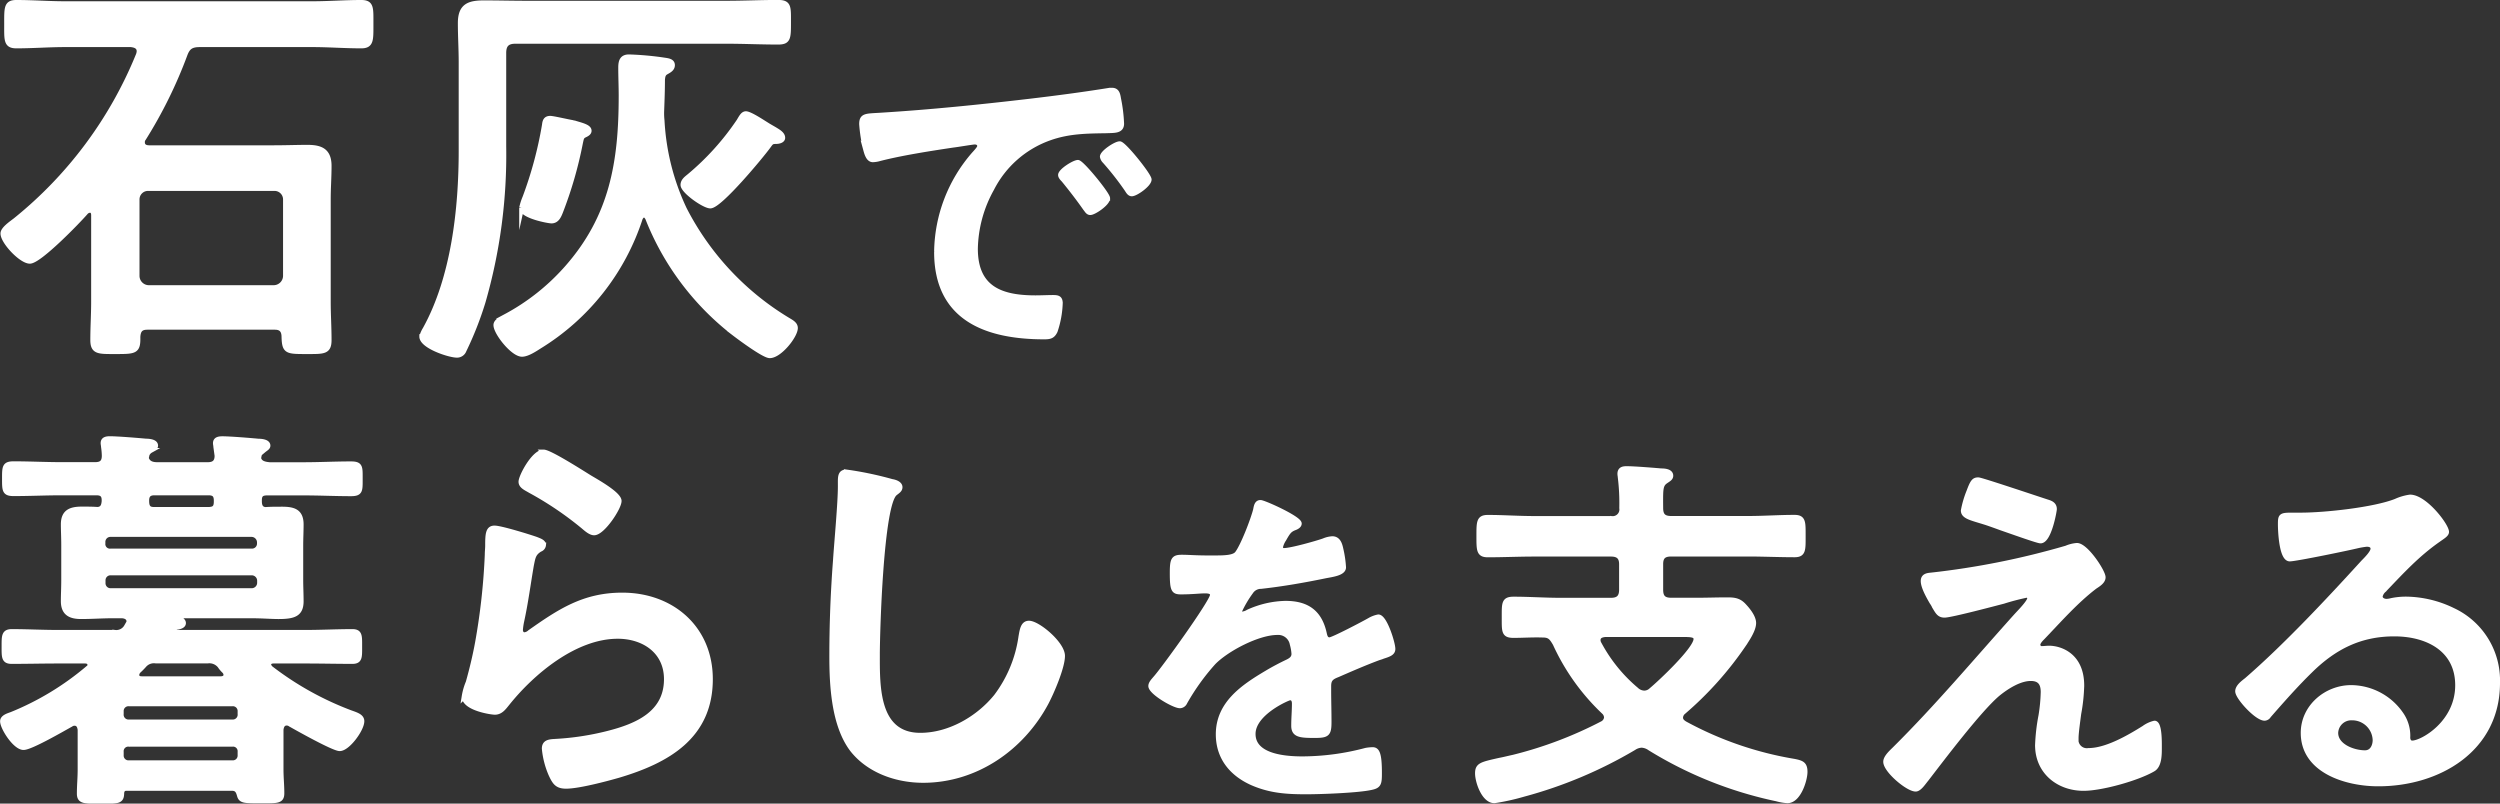
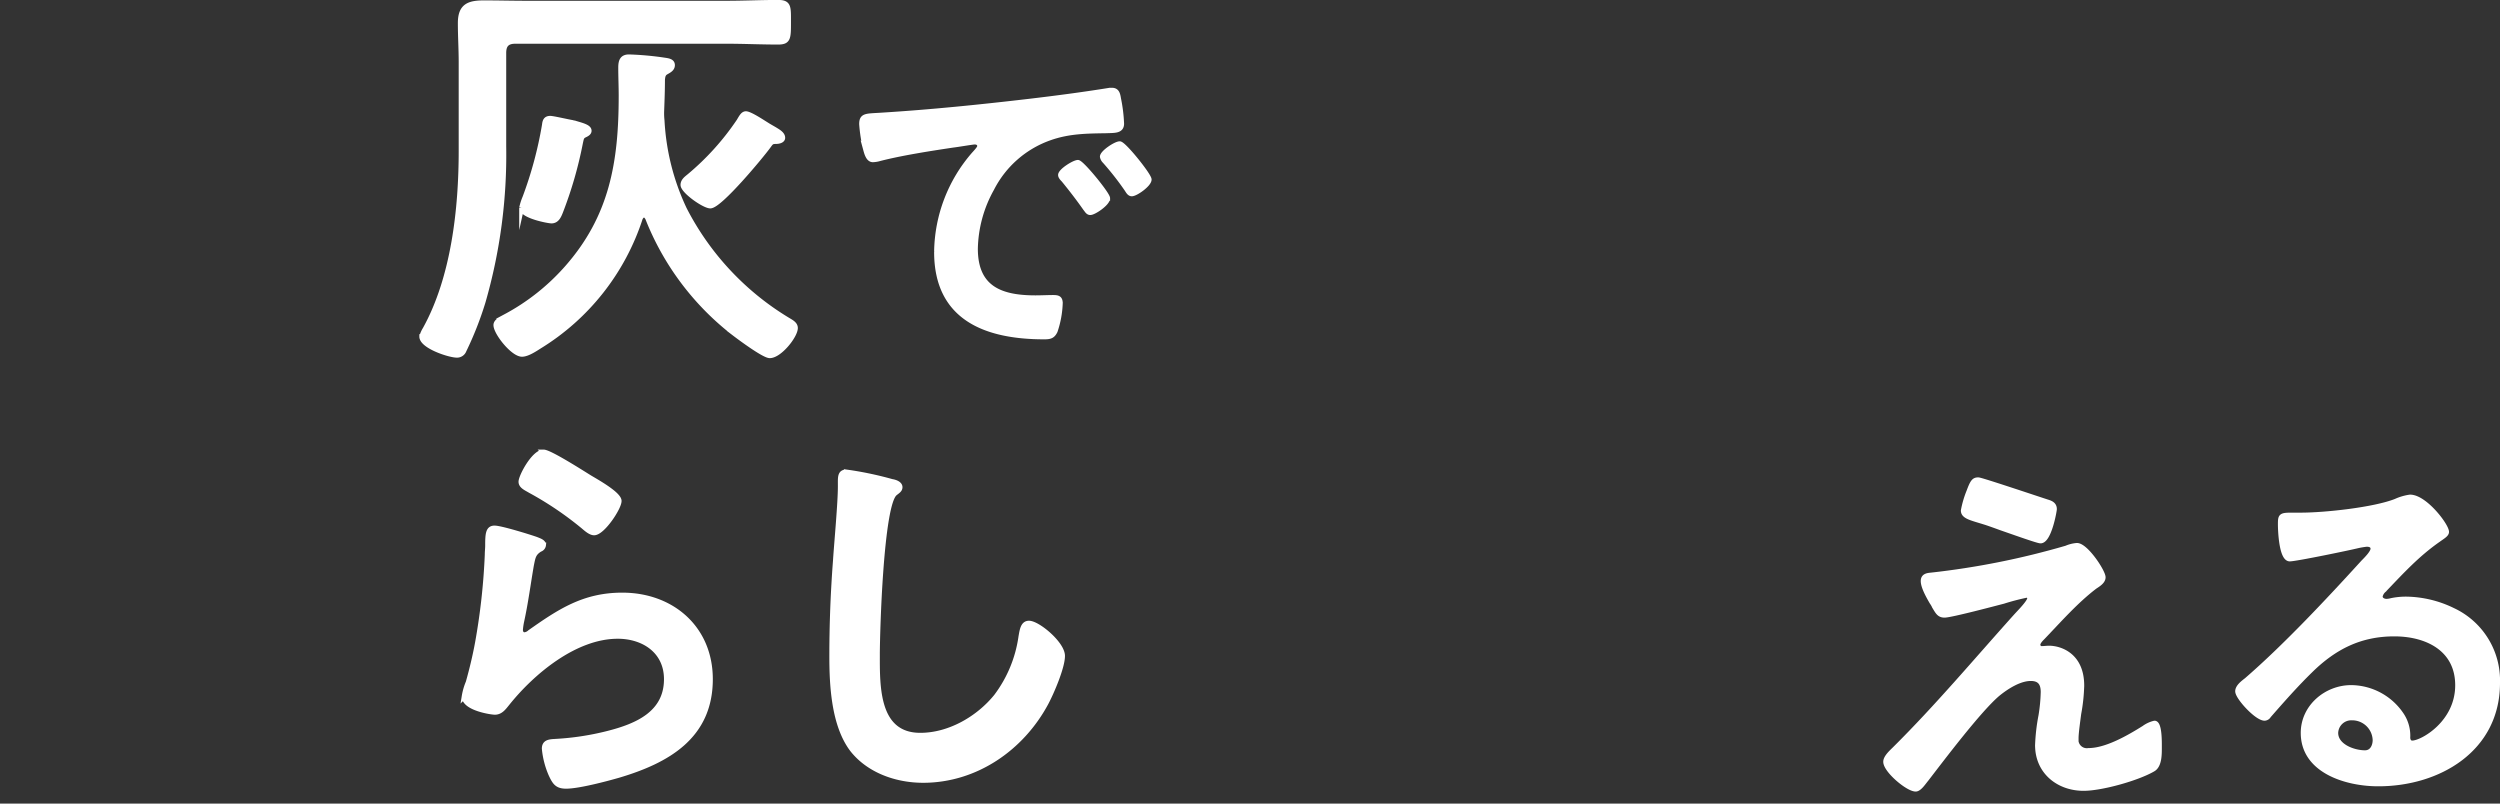
<svg xmlns="http://www.w3.org/2000/svg" viewBox="0 0 513.42 165.04">
  <rect x="0" y="0" width="513.42" height="165.04" fill="#333333" stroke="none" />
  <defs>
    <style>.cls-1{fill:#fff;stroke:#fff;stroke-miterlimit:10;}</style>
  </defs>
  <g id="レイヤー_2" data-name="レイヤー 2">
    <g id="design">
-       <path class="cls-1" d="M29.25,29.23c0,.85.68,1.11,1.36,1.11H56.28c2.3,0,4.6-.09,6.89-.09,2.8,0,4.42.77,4.42,3.83,0,2.29-.17,4.5-.17,6.8V62c0,2.64.17,5.19.17,7.83,0,2.46-1.1,2.38-4.59,2.38-4.08,0-4.59,0-4.68-3,0-1.36-.59-2-1.87-2H30.27c-1.36,0-1.87.59-1.95,2,.08,3-.6,3-4.68,3-3.4,0-4.59.08-4.59-2.38,0-2.64.17-5.19.17-7.83V44.19c0-.51-.17-1-.76-1a1.29,1.29,0,0,0-.77.34c-1.61,1.87-9.6,10.12-11.56,10.12-1.78,0-5.53-4-5.53-5.7,0-.93,1.79-2.12,2.56-2.72A84.37,84.37,0,0,0,28.4,11.3a2.37,2.37,0,0,0,.17-.77c0-1-.85-1.27-1.7-1.36H13.36c-3.32,0-6.63.26-10,.26-2.13,0-2-1.19-2-4.42,0-3.4-.09-4.51,2-4.51,3.4,0,6.71.26,10,.26H64.19c3.31,0,6.63-.26,10-.26,2.13,0,2,1.11,2,4.42s.09,4.51-2,4.51c-3.4,0-6.72-.26-10-.26H41.07c-1.7,0-2.47.43-3.06,2a93.46,93.46,0,0,1-8.5,17.26A1.17,1.17,0,0,0,29.25,29.23Zm27,29.84a2.44,2.44,0,0,0,2.38-2.38V41a2.25,2.25,0,0,0-2.38-2.29H30.53A2.25,2.25,0,0,0,28.15,41V56.69a2.43,2.43,0,0,0,2.38,2.38Z" />
      <path class="cls-1" d="M103.46,30.08A109,109,0,0,1,99.21,62a68.53,68.53,0,0,1-3.91,9.95,1.53,1.53,0,0,1-1.45,1c-1.61,0-7.23-1.87-7.23-3.83a6,6,0,0,1,.68-1.53C93.17,57,94.7,42.83,94.7,31V12.74c0-2.63-.17-5.27-.17-8,0-3.48,1.7-4.16,4.85-4.16,2.89,0,5.78.08,8.67.08h41.14c3.57,0,7.06-.17,10.63-.17,2.21,0,2.12.94,2.12,4,0,3.31,0,4.16-2.12,4.16-3.57,0-7.06-.17-10.63-.17H105.84c-1.62,0-2.38.68-2.38,2.38Zm28.81,14.11c-.42,0-.59.34-.76.6a48.4,48.4,0,0,1-20.74,26.35c-.94.6-2.47,1.62-3.57,1.62-1.87,0-5.36-4.42-5.36-6,0-.85,1.28-1.36,2-1.78a45.12,45.12,0,0,0,12.5-9.87c9.35-10.54,11.22-21.84,11.22-35.44,0-2-.09-3.83-.09-5.78,0-1.28.26-2.21,1.7-2.21a62.18,62.18,0,0,1,6.8.59c1,.17,2.13.17,2.13,1.11,0,.76-.68,1.1-1.28,1.44s-.68.77-.76,1.53c0,2.21-.09,4.42-.17,6.63a13.41,13.41,0,0,0,.08,1.79,48.49,48.49,0,0,0,4.59,18.19,56.87,56.87,0,0,0,21.17,22.7c.68.42,1.62.85,1.62,1.7,0,1.61-3.23,5.69-5.27,5.69-1.19,0-6.21-3.74-7.32-4.59A55.67,55.67,0,0,1,133,44.79C132.78,44.45,132.61,44.19,132.27,44.19ZM120.2,27.7c-.76.34-.76.6-1,1.7a82.5,82.5,0,0,1-4.08,14.11c-.34.85-.76,1.87-1.87,1.87-.59,0-6.12-1-6.12-2.72a12,12,0,0,1,.68-2.12,80.51,80.51,0,0,0,4-14.88c.08-.76.25-1.36,1.19-1.36.59,0,3.48.68,4.5.85.26.09.51.09.68.17,1.45.43,2.81.77,2.81,1.53C121,27.28,120.54,27.53,120.2,27.7Zm37.07-2.21c.51.34,1.44.85,1.87,1.11.68.42,1.61.93,1.61,1.7,0,.59-.85.76-1.36.76-.93,0-1,.17-1.61,1-1.45,2-9.95,12.24-11.9,12.24-1.28,0-5.62-3.06-5.62-4.33,0-.85.77-1.36,1.28-1.79a53.92,53.92,0,0,0,10.2-11.3c.51-.85.85-1.53,1.45-1.53C154,23.37,156.33,24.9,157.27,25.49Z" />
      <path class="cls-1" d="M181,23.64c10.22-.63,20.44-1.68,30.59-2.87,5.32-.63,10.64-1.33,15.89-2.17a4,4,0,0,1,.91-.07c1.05,0,1.19.91,1.33,1.75a31.85,31.85,0,0,1,.63,5.11c0,1.54-1.47,1.4-3.15,1.47-4.06.07-7.63.07-11.62,1.47a21.27,21.27,0,0,0-11.9,10.43,26.21,26.21,0,0,0-3.36,12.32c0,8.12,5.18,10.08,12.32,10.08,1.19,0,2.73-.07,3.5-.07,1.05,0,1.61.07,1.61,1.19A19.94,19.94,0,0,1,216.7,68c-.49,1-1,1.19-2.24,1.19-11.9,0-22.12-3.79-22.12-17.44A31.09,31.09,0,0,1,200,31.69c.77-.84,1.19-1.33,1.19-1.68,0-.63-.56-.84-1-.84s-3.71.56-4.41.63c-4.69.7-11,1.68-15.47,2.87a5.4,5.4,0,0,1-1.05.14c-1,0-1.33-1.54-1.54-2.31a31.36,31.36,0,0,1-.77-5C176.94,23.64,177.92,23.85,181,23.64Zm46.48,17.08c0,1.05-2.8,2.94-3.57,2.94-.49,0-.7-.49-1-.84-1.4-2-2.94-4-4.48-5.88-.21-.21-.63-.63-.63-1,0-.84,2.8-2.59,3.57-2.59S227.48,39.88,227.48,40.72ZM236,36.87c0,1-2.73,2.94-3.57,2.94-.49,0-.77-.56-1-.91a59.23,59.23,0,0,0-4.55-5.81,1.67,1.67,0,0,1-.49-.91c0-.84,2.73-2.66,3.57-2.66S236,36,236,36.87Z" />
-       <path class="cls-1" d="M19.51,95.41c1.32,0,1.9-.5,1.9-1.83a14.28,14.28,0,0,0-.16-1.83c0-.24-.08-.49-.08-.74,0-.83.74-.92,1.41-.92,1.49,0,5.72.34,7.38.5.58,0,2,.09,2,.92,0,.41-.41.58-1,1a1.72,1.72,0,0,0-.67.67l-.08.16-.16.75c.33,1.08,1.24,1.33,2.24,1.33H42.66c1.25,0,1.91-.5,1.91-1.83l-.25-1.83c0-.24-.08-.49-.08-.74,0-.83.74-.92,1.49-.92,1.41,0,5.73.34,7.3.5.59,0,2,.09,2,.92,0,.41-.42.58-.92,1a1.47,1.47,0,0,0-.74.67l-.09.16c-.08.25-.08.42-.16.75.25,1.08,1.33,1.24,2.24,1.33h7c3.24,0,6.48-.17,9.71-.17,2,0,1.91.66,1.91,3.07s.08,3.07-1.91,3.07c-3.23,0-6.47-.16-9.71-.16H54.86c-1.16,0-1.58.41-1.58,1.49v.17c0,.83.17,1.66,1.25,1.74,1.08-.08,2.24-.08,3.32-.08,2.4,0,4,.41,4,3.15,0,1.41-.08,2.9-.08,4.31v7.06c0,1.49.08,2.9.08,4.4,0,2.65-1.49,3.15-4.65,3.15-1.49,0-3.32-.16-5.56-.16H35.94c-.25,0-.25.16-.08.24.58.25,1.82.5,1.82,1.25,0,.58-.75.75-1.16.83a1.71,1.71,0,0,0-.83.33c-.17.08-.25.17-.25.33s.08.33.58.42H62.83c3.15,0,6.39-.17,9.54-.17,1.58,0,1.5.91,1.5,3.07s.08,3.07-1.5,3.07c-3.15,0-6.39-.08-9.54-.08H56.19c-.5,0-1,.17-1,.75,0,.25.17.41.33.66A63.35,63.35,0,0,0,72,146.36c1.16.42,2.32.75,2.32,1.75,0,1.66-2.9,5.64-4.56,5.64-1.25,0-8.63-4.15-10.13-5a1.29,1.29,0,0,0-.74-.25c-.83,0-1.08.67-1.17,1.33V158c0,1.66.17,3.24.17,4.9s-.91,1.58-4.4,1.58c-3.23,0-4,0-4.31-1.08-.25-.92-.5-1.5-1.58-1.5H26c-.58,0-.91.25-1,.92,0,1.82-.74,1.74-4.31,1.74-3.32,0-4.4.08-4.4-1.58s.16-3.23.16-4.89v-8.22c-.08-.66-.33-1.33-1.16-1.33a1.29,1.29,0,0,0-.74.25c-1.66.91-8.22,4.73-9.71,4.73-1.75,0-4.32-4.07-4.32-5.39,0-.83,1.16-1.17,1.83-1.41a57.8,57.8,0,0,0,15.76-9.55.67.67,0,0,0,.34-.66c0-.58-.5-.75-1-.75H11.87c-3.15,0-6.31.08-9.46.08-1.66,0-1.58-.91-1.58-3.23,0-2,0-2.91,1.58-2.91,3.15,0,6.31.17,9.46.17h11.7a2.39,2.39,0,0,0,2.33-1.08l.24-.42a1.42,1.42,0,0,0,.34-.74c0-1.08-1.25-1.16-1.5-1.16H23.16c-2.16,0-4.32.16-6.48.16S13,126,13,123.46c0-1.41.08-2.66.08-4.4V112c0-1.74-.08-3-.08-4.31,0-2.57,1.49-3.15,3.82-3.15,1.08,0,2.15,0,3.23.08,1-.08,1.25-.75,1.33-1.66v-.25c0-1.08-.5-1.49-1.58-1.49H12.62c-3.24,0-6.56.16-9.8.16-1.9,0-1.9-.66-1.9-3.07s0-3.07,1.9-3.07c3.24,0,6.56.17,9.8.17Zm33.77,15.93a1.64,1.64,0,0,0-1.57-1.58h-29a1.53,1.53,0,0,0-1.57,1.58v.25a1.44,1.44,0,0,0,1.57,1.58h29a1.53,1.53,0,0,0,1.57-1.58Zm-30.54,6.31a1.52,1.52,0,0,0-1.57,1.57v.5a1.52,1.52,0,0,0,1.57,1.58h29a1.62,1.62,0,0,0,1.57-1.58v-.5a1.62,1.62,0,0,0-1.57-1.57ZM49.3,146.11a1.48,1.48,0,0,0-1.58-1.57H26.48a1.48,1.48,0,0,0-1.58,1.57v.5a1.5,1.5,0,0,0,1.58,1.66H47.72a1.5,1.5,0,0,0,1.58-1.66Zm-22.82,6.73a1.44,1.44,0,0,0-1.58,1.57v.67a1.48,1.48,0,0,0,1.58,1.57H47.72a1.48,1.48,0,0,0,1.58-1.57v-.67a1.44,1.44,0,0,0-1.58-1.57ZM32,135.74a2.64,2.64,0,0,0-2.41.91,16.06,16.06,0,0,1-1.16,1.17,1.4,1.4,0,0,0-.33.74c0,.67.49.83,1,.83H45.32c.16,0,1.08,0,1.08-.83a1.19,1.19,0,0,0-.34-.74,6.28,6.28,0,0,1-.91-1.08,2.76,2.76,0,0,0-2.49-1Zm11-31.12c.83-.08,1.41-.25,1.41-1.58v-.25c0-1.08-.41-1.57-1.57-1.57H31.71c-1,0-1.58.41-1.58,1.57,0,1,.16,1.83,1.41,1.83Z" />
      <path class="cls-1" d="M110.14,110.76c.58.25,1.49.5,1.49,1.16a1.06,1.06,0,0,1-.74.91c-1.33.83-1.41,1.58-1.75,3.24-.66,3.82-1.16,7.72-2,11.54a13,13,0,0,0-.25,1.74c0,.5.25,1,.83,1a1.83,1.83,0,0,0,1.08-.5c6.14-4.32,11.12-7.64,19-7.64,10.21,0,18.09,6.81,18.09,17.27,0,11.78-8.8,16.76-18.84,19.75-2.57.74-8.22,2.24-10.79,2.24-1.82,0-2.32-.75-3.07-2.33a17.24,17.24,0,0,1-1.41-5.39c0-1.33,1-1.41,2.08-1.49a55.91,55.91,0,0,0,11-1.66c5.9-1.5,12-4.07,12-11.12,0-5.73-4.65-8.8-10-8.8-8.72,0-17.51,7.3-22.74,13.86-.67.83-1.33,1.74-2.49,1.74-.75,0-6.31-.83-6.31-3.24a12.66,12.66,0,0,1,.83-2.9c.75-2.66,1.41-5.4,1.91-8.13a132.71,132.71,0,0,0,2-18.1c0-.66.08-1.24.08-1.82,0-2.41.09-3.65,1.41-3.65S108.73,110.26,110.14,110.76Zm1.49-17.93c1.25,0,8,4.32,9.47,5.23,1.24.75,6.05,3.4,6.05,4.82s-3.4,6.55-5.14,6.55c-.91,0-2-1.16-2.66-1.66a68.37,68.37,0,0,0-10.45-7c-.83-.5-1.91-.92-1.91-1.83C107,97.81,109.64,92.83,111.63,92.83Z" />
-       <path class="cls-1" d="M183.18,98.89c.58.08,1.66.42,1.66,1.16,0,.58-.5.83-1,1.25-2.9,2.16-3.65,28.46-3.65,33.2C180.19,141,180,151,189,151c6,0,11.95-3.48,15.6-8a26.45,26.45,0,0,0,5.07-12.28c.24-1.33.41-2.74,1.65-2.74,1.83,0,6.89,4.23,6.89,6.72,0,2.33-2.24,7.55-3.4,9.71-5,9.3-14.44,15.85-25.23,15.85-5.48,0-11.2-2-14.61-6.39-3.73-5-4.15-13-4.15-19.09q0-9.83.75-19.66c.25-3.82,1-11.79,1-15.19V99c0-1.24.08-2.07,1.24-2.07A70.13,70.13,0,0,1,183.18,98.89Z" />
-       <path class="cls-1" d="M266.83,107.52c0,.42-.49.7-.84.84-1.12.42-1.4.77-2.31,2.38a4.7,4.7,0,0,0-.7,1.61.68.68,0,0,0,.77.7c1.4,0,6.65-1.47,8.12-2a5.32,5.32,0,0,1,1.75-.42c1.19,0,1.54,1.12,1.75,2.1a22.37,22.37,0,0,1,.56,3.78c0,1.19-2.24,1.47-3.71,1.75-4.41.91-8.82,1.68-13.23,2.17a2.47,2.47,0,0,0-2.1,1.12,22.6,22.6,0,0,0-2.38,4.06.54.54,0,0,0,.56.49,2.7,2.7,0,0,0,1.26-.42A19.37,19.37,0,0,1,264,123.9c4.48,0,7.07,1.89,8,6.3.14.63.35,1.19,1.05,1.19s7.07-3.36,8.19-4a5.77,5.77,0,0,1,1.82-.7c1.33,0,3,5.39,3,6.58,0,.84-.77,1.12-2.1,1.54-.28.14-.63.21-1,.35-2.8,1.05-5.53,2.24-8.26,3.43-1.26.49-1.82.91-1.82,2.31v.91c0,2.17.07,4.27.07,6.44,0,2.52-.35,2.8-3,2.8-3,0-4.27-.14-4.27-2,0-1.54.14-3.08.14-4.55,0-.63-.21-1.19-.91-1.19-.35,0-7.56,3.08-7.56,7.42,0,4.69,6.79,5.11,10.15,5.11a51.18,51.18,0,0,0,13-1.75,8.62,8.62,0,0,1,1.4-.14c.91,0,1.4.77,1.4,4.76,0,2.11-.07,2.67-1.61,3-2.66.63-10.43.91-13.44.91-4,0-7.35-.21-11.06-1.82-4.27-1.9-7-5.26-7-10,0-6.3,5.11-9.73,9.94-12.6,1.4-.84,2.87-1.61,4.34-2.31.7-.35,1.26-.77,1.26-1.61a9.61,9.61,0,0,0-.35-2,2.91,2.91,0,0,0-3.08-2.38c-3.92,0-10.36,3.36-13.09,6.16a45.88,45.88,0,0,0-5.88,8.19,1.16,1.16,0,0,1-1,.7c-1.26,0-6-2.8-6-4.06,0-.56.56-1.12.91-1.54,1.61-1.75,11.76-15.82,11.76-17.15,0-.63-.56-.84-1.54-.84s-2.73.21-4.9.21c-1.54,0-1.82-.35-1.82-3.92,0-2.8.28-3.22,2-3.22,1.19,0,3,.14,5,.14h2c1.82,0,3.71-.07,4.34-.91,1.19-1.54,3.29-7,3.78-9,.14-.77.28-1.47,1-1.47S266.83,106.47,266.83,107.52Z" />
-       <path class="cls-1" d="M341.06,104.32c0,1.54.61,2.15,2.15,2.15H359c3.15,0,6.39-.23,9.54-.23,1.85,0,1.78,1,1.78,3.85s.07,3.85-1.78,3.85c-3.15,0-6.39-.15-9.54-.15H343.21c-1.54,0-2.15.61-2.15,2.07v5.24c0,1.54.61,2.16,2.15,2.16h5.16c2.16,0,4.24-.08,6.32-.08,1.61,0,2.54.15,3.61,1.39.78.84,1.85,2.23,1.85,3.38,0,1.47-1.46,3.54-2.23,4.7a70.3,70.3,0,0,1-12.17,13.55,1.6,1.6,0,0,0-.61,1.16c0,.61.38.92.85,1.23a71.3,71.3,0,0,0,22.55,7.77c1.47.31,2.16.54,2.16,2.16s-1.31,5.93-3.62,5.93a11,11,0,0,1-2.23-.39,81.44,81.44,0,0,1-26-10.39,3.22,3.22,0,0,0-1.69-.62,3.1,3.1,0,0,0-1.62.54,90.62,90.62,0,0,1-22.71,9.55,45.86,45.86,0,0,1-5.93,1.31c-2.16,0-3.47-3.93-3.47-5.62s.77-1.85,4.55-2.7c.84-.15,1.69-.38,2.77-.61a82.45,82.45,0,0,0,18.32-6.93,1.55,1.55,0,0,0,.85-1.23,1.63,1.63,0,0,0-.54-1.16,44.93,44.93,0,0,1-10-14c-.69-1.16-1.08-1.77-2.46-1.77-2.08-.08-4.08.07-6.08.07s-1.93-.77-1.93-3.69-.08-3.77,1.93-3.77c3.23,0,6.39.23,9.62.23h10.39c1.47,0,2.16-.62,2.16-2.16v-5.24c0-1.46-.69-2.07-2.16-2.07H315.11c-3.23,0-6.39.15-9.55.15-1.85,0-1.85-.92-1.85-3.85s0-3.85,1.85-3.85c3.16,0,6.32.23,9.55.23h15.78a1.88,1.88,0,0,0,2.16-2.15,43.16,43.16,0,0,0-.31-6.32c0-.15-.07-.46-.07-.69,0-.93.61-1.08,1.38-1.08,1.54,0,5.39.31,7.08.46.7,0,2,.08,2,1,0,.54-.54.77-1.08,1.16-1,.69-1,1.62-1,4.31Zm-11.4,26c-.77.08-1.46.31-1.46,1.15a1.49,1.49,0,0,0,.23.77,32,32,0,0,0,7.62,9.4,2.45,2.45,0,0,0,1.62.69,2.1,2.1,0,0,0,1.46-.61c1.85-1.54,9.17-8.4,9.17-10.48,0-.84-.93-.92-2.55-.92Z" />
+       <path class="cls-1" d="M183.18,98.89c.58.08,1.66.42,1.66,1.16,0,.58-.5.83-1,1.25-2.9,2.16-3.65,28.46-3.65,33.2C180.19,141,180,151,189,151c6,0,11.95-3.48,15.6-8a26.45,26.45,0,0,0,5.07-12.28c.24-1.33.41-2.74,1.65-2.74,1.83,0,6.89,4.23,6.89,6.72,0,2.33-2.24,7.55-3.4,9.71-5,9.3-14.44,15.85-25.23,15.85-5.48,0-11.2-2-14.61-6.39-3.73-5-4.15-13-4.15-19.09q0-9.83.75-19.66c.25-3.82,1-11.79,1-15.19V99c0-1.24.08-2.07,1.24-2.07A70.13,70.13,0,0,1,183.18,98.89" />
      <path class="cls-1" d="M426.91,146.59c-.15,1.23-.54,3.85-.54,5a2.22,2.22,0,0,0,2.54,2.54c3.7,0,8.32-2.69,11.4-4.62a6.05,6.05,0,0,1,2.16-1c1.07,0,1,4,1,4.85,0,1.39.07,3.85-1.31,4.62-3.16,1.85-10.55,3.93-14.25,3.93-5.23,0-9.47-3.47-9.47-8.86a39.43,39.43,0,0,1,.7-6.08,34.59,34.59,0,0,0,.46-4.85c0-1.77-.69-2.77-2.54-2.77-2.39,0-5.08,1.77-6.86,3.23-3.85,3.31-11.24,13.09-14.62,17.48-.47.54-1.39,2-2.16,2-1.62,0-6.16-3.85-6.16-5.62,0-.92,1.23-2,1.85-2.62,8.77-8.7,16.71-18.17,24.94-27.33.7-.77,2.78-2.85,2.78-3.62a.63.63,0,0,0-.7-.61,47.69,47.69,0,0,0-4.69,1.23c-1.77.46-10.78,2.85-12.09,2.85-1.08,0-1.39-.62-2.08-1.77a5.58,5.58,0,0,0-.54-.93c-.62-1.08-1.77-3.08-1.77-4.31,0-1,.77-1.16,1.62-1.23a162.81,162.81,0,0,0,27.79-5.55,6.86,6.86,0,0,1,2.16-.54c1.85,0,5.39,5.39,5.39,6.55,0,.85-1,1.46-1.7,1.92-3.85,2.93-7.31,6.86-10.7,10.4-.38.38-1,1-1,1.54a.78.78,0,0,0,.77.77c.54,0,1-.08,1.54-.08,2.08,0,6.7,1.31,6.7,7.7A36.6,36.6,0,0,1,426.91,146.59Zm-6.46-43.51c.76.23,1.46.54,1.46,1.47,0,.38-1.08,6.54-2.85,6.54-.54,0-4.85-1.54-8.16-2.69-1.47-.54-2.77-1-3.31-1.16-2.7-.85-4.39-1.15-4.39-2.39a20.27,20.27,0,0,1,1.15-3.92c.77-2.08,1.08-2.39,1.93-2.39C406.89,98.54,418.75,102.54,420.45,103.08Z" />
      <path class="cls-1" d="M502.45,109.24c0,.54-.85,1-1.7,1.62-4.31,3-7.54,6.54-11.16,10.32a2.27,2.27,0,0,0-.77,1.31c0,.61.62,1,1.31,1a4.34,4.34,0,0,0,1-.16,14.71,14.71,0,0,1,3.16-.3,22.51,22.51,0,0,1,9.47,2.31,15.9,15.9,0,0,1,9.16,14.93c0,13.63-12.09,20.71-24.48,20.71C482,161,473,158.37,473,150.51c0-5.31,4.7-9.31,9.86-9.31a12.57,12.57,0,0,1,10.24,5.46,7.69,7.69,0,0,1,1.38,4.93c.08.54.31,1,.93,1,2,0,9.31-4.08,9.31-11.86,0-7.46-6.31-10.54-13-10.54-7,0-12.32,2.69-17.25,7.54-3,2.93-5.77,6.08-8.54,9.24a1.05,1.05,0,0,1-.85.54c-1.62,0-5.54-4.31-5.54-5.54,0-.93,1.15-1.77,1.84-2.31,7.93-6.86,16.87-16.4,23.95-24.18.62-.62,2-2,2-2.77s-.69-.93-1.31-.93a18.3,18.3,0,0,0-1.85.31c-1.84.46-12.7,2.7-13.93,2.7-1.7,0-1.93-5.78-1.93-7.09,0-1.77.08-1.92,2.39-1.92h1.85c4.93,0,15-1.08,19.48-2.85a10.51,10.51,0,0,1,2.92-.85C498,102.08,502.45,107.93,502.45,109.24ZM483,147.43a3.19,3.19,0,0,0-3.31,3.08c0,2.77,3.69,4.08,6,4.08,1.47,0,2.08-1.38,2.08-2.61A4.71,4.71,0,0,0,483,147.43Z" />
    </g>
  </g>
</svg>